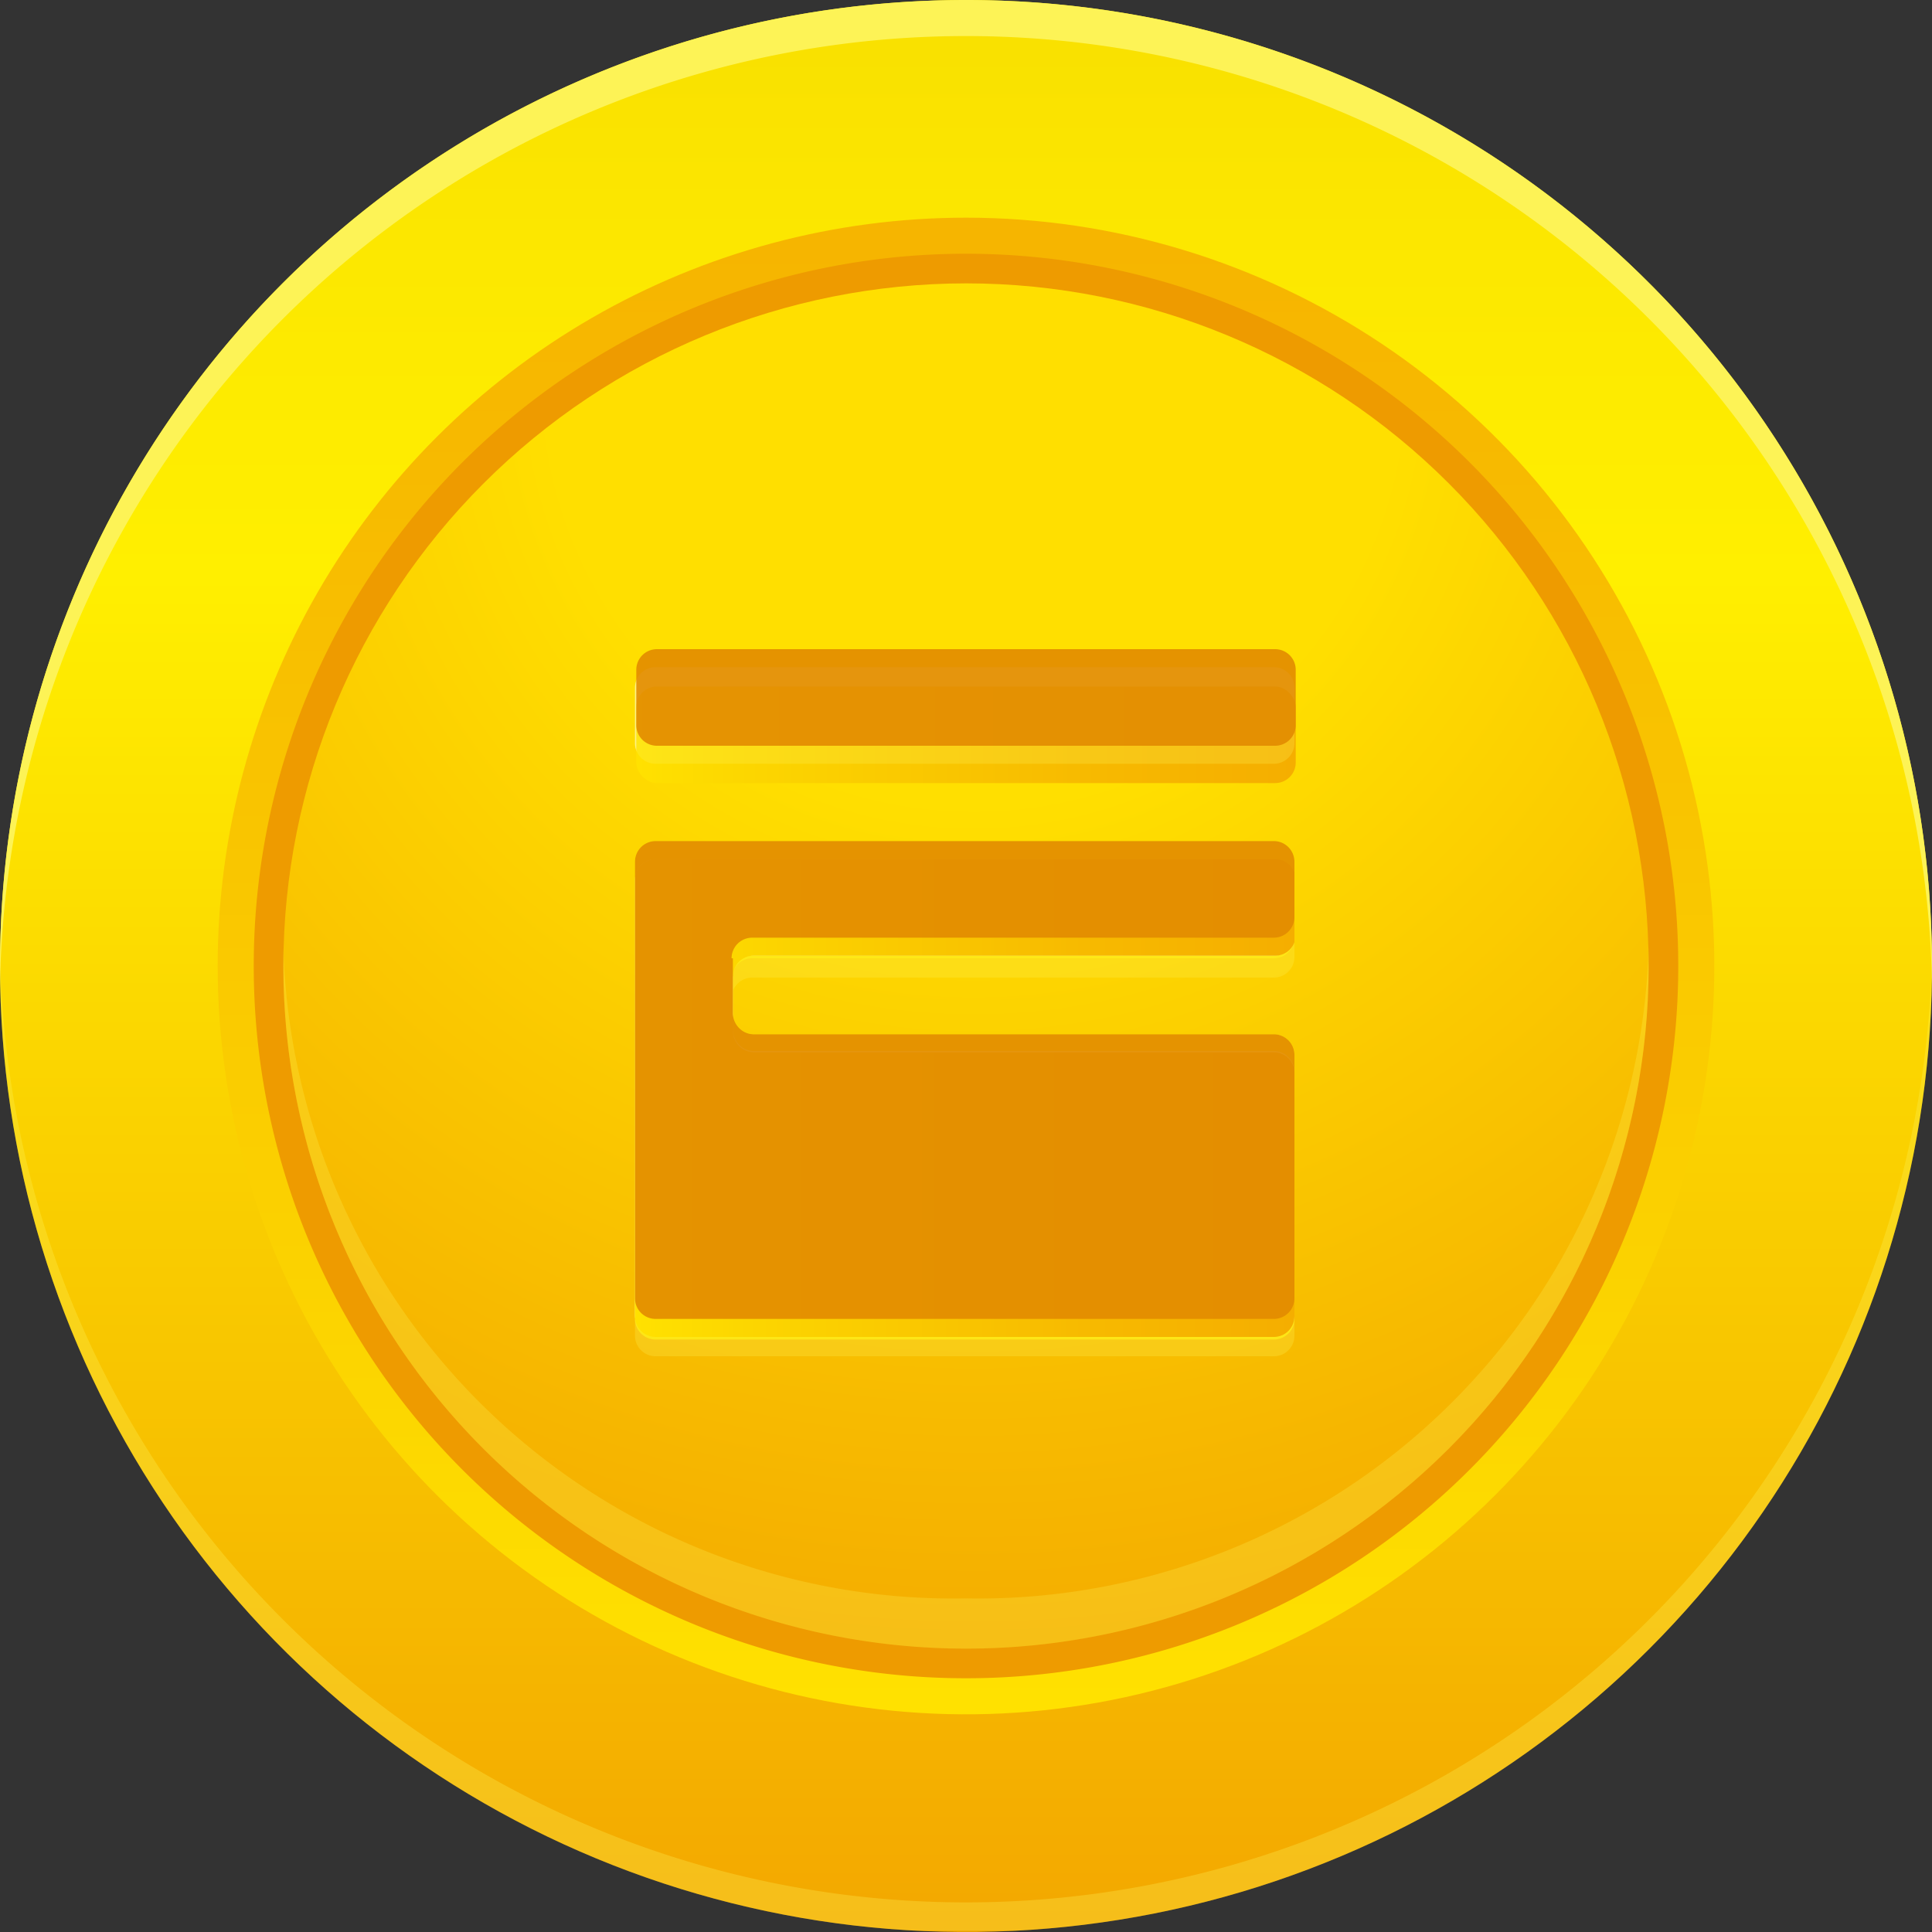
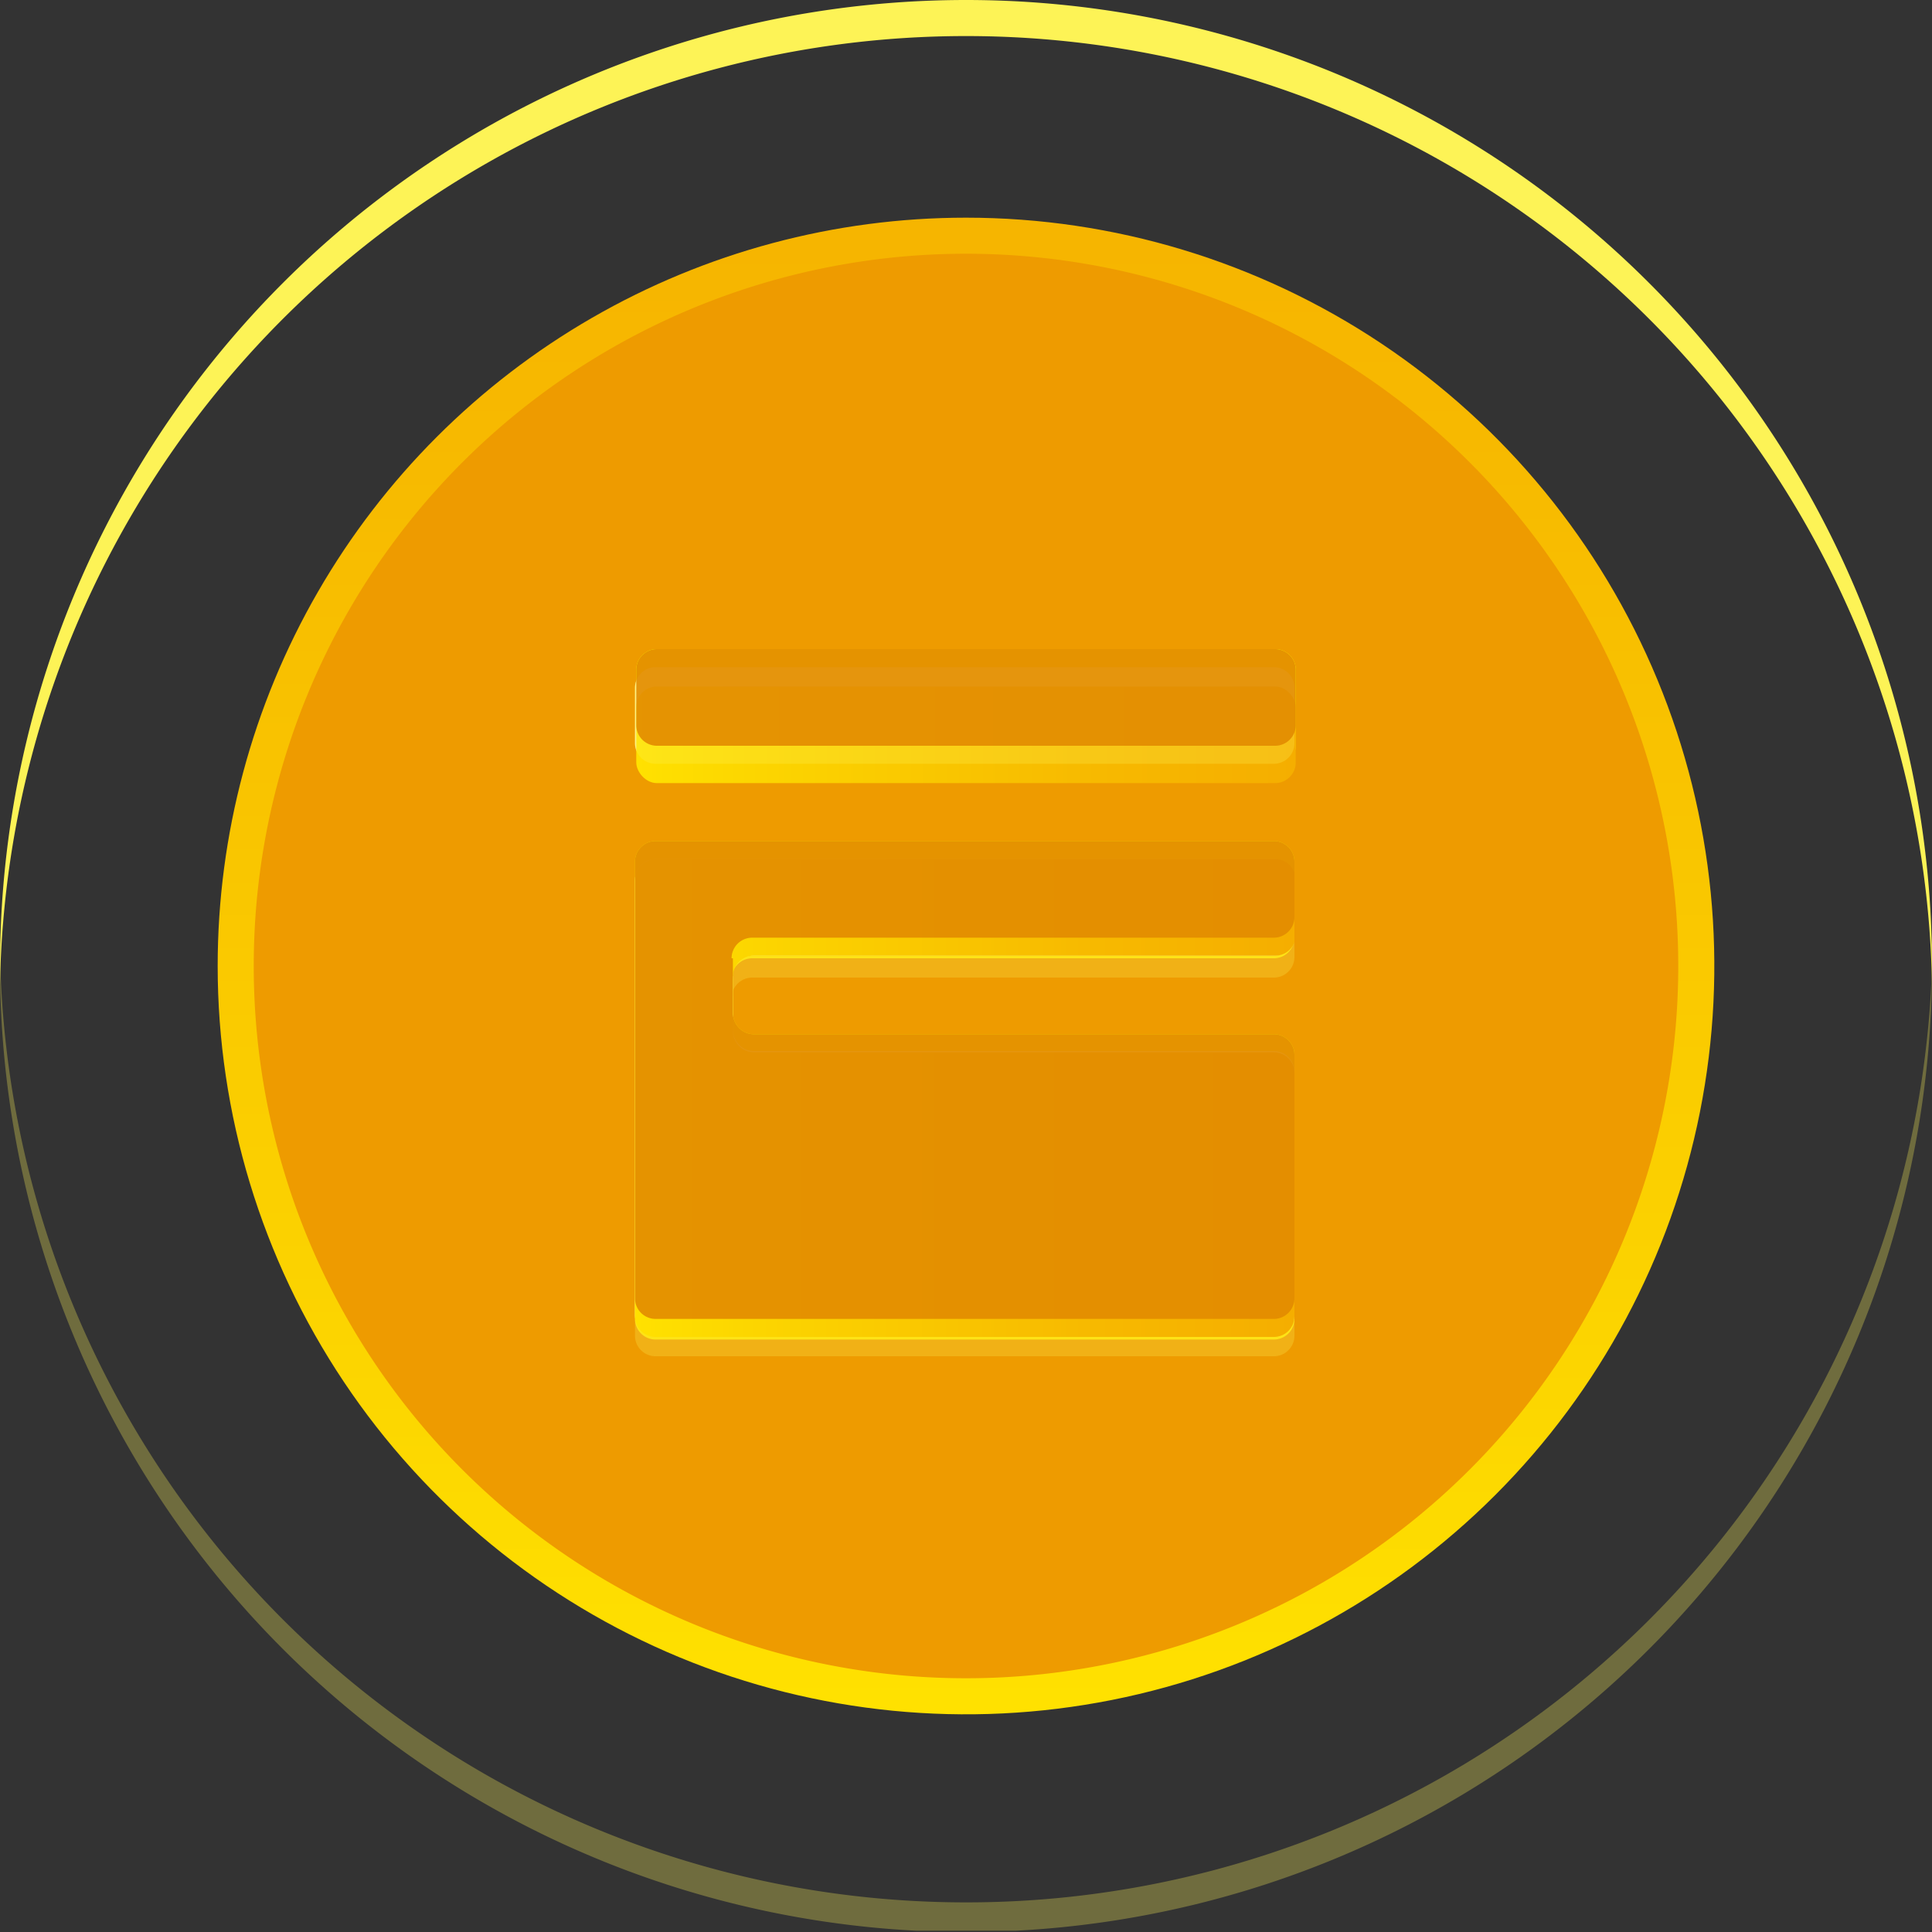
<svg xmlns="http://www.w3.org/2000/svg" xmlns:xlink="http://www.w3.org/1999/xlink" id="Layer_1" data-name="Layer 1" viewBox="0 0 30 30">
  <rect x="0" y="0" width="30" height="30" fill="#333333" stroke="none" />
  <defs>
    <clipPath id="clip-path" transform="translate(-1 -1)">
      <rect width="32" height="32" fill="none" />
    </clipPath>
    <clipPath id="clip-path-2" transform="translate(-1 -1)">
      <path d="M1,16A15,15,0,1,0,16,1,15,15,0,0,0,1,16" fill="none" />
    </clipPath>
    <linearGradient id="linear-gradient" y1="32" x2="1" y2="32" gradientTransform="translate(975) rotate(90) scale(30)" gradientUnits="userSpaceOnUse">
      <stop offset="0" stop-color="#f8df00" />
      <stop offset="0.14" stop-color="#fce800" />
      <stop offset="0.3" stop-color="#ffef00" />
      <stop offset="1" stop-color="#f3a700" />
    </linearGradient>
    <clipPath id="clip-path-4" transform="translate(-1 -1)">
      <rect x="1" y="15.76" width="30" height="15.22" fill="none" />
    </clipPath>
    <clipPath id="clip-path-5" transform="translate(-1 -1)">
      <path d="M4.38,16A11.62,11.62,0,1,0,16,4.38,11.62,11.62,0,0,0,4.38,16" fill="none" />
    </clipPath>
    <linearGradient id="linear-gradient-2" y1="32" x2="1" y2="32" gradientTransform="translate(-898.28 26.62) rotate(-90) scale(28.54)" gradientUnits="userSpaceOnUse">
      <stop offset="0" stop-color="#ffe100" />
      <stop offset="0.17" stop-color="#fcd600" />
      <stop offset="0.7" stop-color="#f7b900" />
      <stop offset="1" stop-color="#f5ae00" />
    </linearGradient>
    <clipPath id="clip-path-7" transform="translate(-1 -1)">
-       <path d="M5.4,16A10.6,10.6,0,1,0,16,5.4,10.61,10.61,0,0,0,5.4,16" fill="none" />
-     </clipPath>
+       </clipPath>
    <radialGradient id="radial-gradient" cx="0" cy="32" r="1" gradientTransform="translate(15.12 -676.38) scale(21.32)" gradientUnits="userSpaceOnUse">
      <stop offset="0" stop-color="#ffdf00" />
      <stop offset="0.31" stop-color="#ffdf00" />
      <stop offset="1" stop-color="#f3a700" />
    </radialGradient>
    <clipPath id="clip-path-9" transform="translate(-1 -1)">
      <rect x="5.4" y="15.72" width="21.2" height="10.88" fill="none" />
    </clipPath>
    <clipPath id="clip-path-10" transform="translate(-1 -1)">
      <rect x="10.86" y="11.08" width="10.26" height="10.72" fill="none" />
    </clipPath>
    <clipPath id="clip-path-11" transform="translate(-1 -1)">
      <rect x="10.86" y="14.64" width="10.24" height="7.42" fill="none" />
    </clipPath>
    <clipPath id="clip-path-12" transform="translate(-1 -1)">
      <path d="M11.18,14.34a.32.32,0,0,0-.32.32v6.78a.32.32,0,0,0,.32.32h9.6a.32.32,0,0,0,.32-.32V17.66a.32.32,0,0,0-.32-.32H12.7a.32.32,0,0,1-.18-.06.34.34,0,0,1-.14-.26v-.86h0a.32.32,0,0,1,.32-.32h8.1a.32.32,0,0,0,.32-.32v-.86a.32.32,0,0,0-.32-.32Z" fill="none" />
    </clipPath>
    <linearGradient id="linear-gradient-3" x1="0" y1="32" x2="1" y2="32" gradientTransform="matrix(10.24, 0, 0, -10.24, 9.86, 344.73)" xlink:href="#linear-gradient-2" />
    <clipPath id="clip-path-14" transform="translate(-1 -1)">
      <rect x="10.88" y="11.66" width="10.24" height="1.5" rx="0.32" fill="none" />
    </clipPath>
    <linearGradient id="linear-gradient-4" x1="0" y1="32" x2="1" y2="32" gradientTransform="matrix(10.24, 0, 0, -10.24, 9.88, 339.09)" xlink:href="#linear-gradient-2" />
    <clipPath id="clip-path-16" transform="translate(-1 -1)">
      <rect x="10.86" y="11.36" width="10.24" height="1.5" fill="none" />
    </clipPath>
    <clipPath id="clip-path-17" transform="translate(-1 -1)">
      <rect x="10.86" y="14.06" width="10.24" height="7.42" fill="none" />
    </clipPath>
    <clipPath id="clip-path-18" transform="translate(-1 -1)">
      <rect x="10.88" y="11.08" width="10.24" height="1.5" fill="none" />
    </clipPath>
  </defs>
  <title>Gruccia-Point-01</title>
  <g clip-path="url(#clip-path)">
    <g clip-path="url(#clip-path-2)">
-       <rect width="30" height="30" fill="url(#linear-gradient)" />
-     </g>
+       </g>
    <g clip-path="url(#clip-path)">
      <g opacity="0.3" style="isolation:isolate">
        <g clip-path="url(#clip-path-4)">
-           <path d="M16,30.54A15,15,0,0,1,1,15.76V16a15,15,0,0,0,30,0v-.22A15,15,0,0,1,16,30.54" transform="translate(-1 -1)" fill="#fdf356" />
+           <path d="M16,30.54A15,15,0,0,1,1,15.76V16a15,15,0,0,0,30,0A15,15,0,0,1,16,30.54" transform="translate(-1 -1)" fill="#fdf356" />
        </g>
      </g>
      <path d="M16,1.56A15,15,0,0,1,31,16.28V16A15,15,0,0,0,1,16v.28A15,15,0,0,1,16,1.56" transform="translate(-1 -1)" fill="#fdf356" />
    </g>
    <g clip-path="url(#clip-path-5)">
      <rect x="3.38" y="3.38" width="23.24" height="23.24" fill="url(#linear-gradient-2)" />
    </g>
    <g clip-path="url(#clip-path)">
      <path d="M16,4.94A11.06,11.06,0,1,1,4.94,16,11.06,11.06,0,0,1,16,4.94" transform="translate(-1 -1)" fill="#ee9b00" />
    </g>
    <g clip-path="url(#clip-path-7)">
      <rect x="4.4" y="4.4" width="21.2" height="21.2" fill="url(#radial-gradient)" />
    </g>
    <g clip-path="url(#clip-path)">
      <g opacity="0.25" style="isolation:isolate">
        <g clip-path="url(#clip-path-9)">
-           <path d="M16,25.82A10.41,10.41,0,0,1,5.4,15.72V16a10.6,10.6,0,0,0,21.2,0v-.28A10.42,10.42,0,0,1,16,25.82" transform="translate(-1 -1)" fill="#fdf356" />
-         </g>
+           </g>
      </g>
      <g opacity="0.9">
        <g clip-path="url(#clip-path-10)">
          <path d="M12.38,15.88v.86a.34.34,0,0,0,.14.26.32.32,0,0,0,.18.06h8.08a.32.32,0,0,1,.32.32v3.78a.32.32,0,0,1-.32.32h-9.6a.32.32,0,0,1-.32-.32V14.38a.32.32,0,0,1,.32-.32h9.6a.32.32,0,0,1,.32.32v.86a.32.32,0,0,1-.32.32h-8.1a.32.32,0,0,0-.32.32Z" transform="translate(-1 -1)" fill="#ffe600" />
          <path d="M12.38,16.2v.86a.34.34,0,0,0,.14.26.32.32,0,0,0,.18.06h8.08a.32.32,0,0,1,.32.32v3.78a.32.32,0,0,1-.32.32h-9.6a.32.32,0,0,1-.32-.32V14.7a.32.32,0,0,1,.32-.32h9.6a.32.32,0,0,1,.32.32v.86a.32.32,0,0,1-.32.32h-8.1a.32.32,0,0,0-.32.32Z" transform="translate(-1 -1)" fill="#ffe600" />
-           <path d="M12.38,15.88v.86a.34.34,0,0,0,.14.26.32.32,0,0,0,.18.06h8.08a.32.32,0,0,1,.32.32v3.78a.32.32,0,0,1-.32.32h-9.6a.32.32,0,0,1-.32-.32V14.38a.32.32,0,0,1,.32-.32h9.6a.32.32,0,0,1,.32.32v.86a.32.32,0,0,1-.32.32h-8.1a.32.32,0,0,0-.32.32Z" transform="translate(-1 -1)" fill="#ffe600" />
          <path d="M11.2,11.08h9.6a.32.32,0,0,1,.32.32v.86a.32.32,0,0,1-.32.32H11.2a.32.32,0,0,1-.32-.32V11.4a.32.32,0,0,1,.32-.32" transform="translate(-1 -1)" fill="#ffe600" />
          <path d="M11.2,11.4h9.6a.32.32,0,0,1,.32.32v.86a.32.32,0,0,1-.32.32H11.2a.32.32,0,0,1-.32-.32v-.86a.32.32,0,0,1,.32-.32" transform="translate(-1 -1)" fill="#ffe600" />
          <path d="M11.2,11.08h9.6a.32.32,0,0,1,.32.32v.86a.32.32,0,0,1-.32.32H11.2a.32.32,0,0,1-.32-.32V11.4a.32.32,0,0,1,.32-.32" transform="translate(-1 -1)" fill="#ffe600" />
        </g>
      </g>
      <path d="M12.38,16.16V17a.34.34,0,0,0,.14.26.32.32,0,0,0,.18.06h8.08a.32.32,0,0,1,.32.32v3.78a.32.32,0,0,1-.32.32h-9.6a.32.32,0,0,1-.32-.32V14.66a.32.32,0,0,1,.32-.32h9.6a.32.32,0,0,1,.32.32v.86a.32.32,0,0,1-.32.32h-8.1a.32.32,0,0,0-.32.32Z" transform="translate(-1 -1)" fill="#fdf193" />
      <g opacity="0.25" style="isolation:isolate">
        <g clip-path="url(#clip-path-11)">
          <path d="M12.38,16.46v.86a.34.34,0,0,0,.14.26.32.32,0,0,0,.18.06h8.08a.32.32,0,0,1,.32.32v3.78a.32.32,0,0,1-.32.32h-9.6a.32.32,0,0,1-.32-.32V15a.32.32,0,0,1,.32-.32h9.6a.32.32,0,0,1,.32.32v.86a.32.32,0,0,1-.32.32h-8.1a.32.32,0,0,0-.32.32Z" transform="translate(-1 -1)" fill="#fdf356" />
        </g>
      </g>
    </g>
    <g clip-path="url(#clip-path-12)">
      <rect x="9.86" y="13.34" width="10.24" height="7.42" fill="url(#linear-gradient-3)" />
    </g>
    <g clip-path="url(#clip-path)">
      <path d="M11.2,11.36h9.58a.32.32,0,0,1,.32.32v.86a.32.32,0,0,1-.32.32h-9.6a.32.32,0,0,1-.32-.32v-.86a.32.32,0,0,1,.32-.32Z" transform="translate(-1 -1)" fill="#fdf193" />
    </g>
    <g clip-path="url(#clip-path-14)">
      <rect x="9.88" y="10.66" width="10.24" height="1.5" fill="url(#linear-gradient-4)" />
    </g>
    <g clip-path="url(#clip-path)">
      <g opacity="0.25" style="isolation:isolate">
        <g clip-path="url(#clip-path-16)">
          <path d="M11.2,11.36h9.58a.32.32,0,0,1,.32.32v.86a.32.32,0,0,1-.32.32h-9.6a.32.32,0,0,1-.32-.32v-.86a.32.32,0,0,1,.32-.32Z" transform="translate(-1 -1)" fill="#fdf356" />
        </g>
      </g>
      <g opacity="0.9" style="isolation:isolate">
        <g clip-path="url(#clip-path-17)">
          <path d="M12.38,15.88v.86a.34.34,0,0,0,.14.26.32.32,0,0,0,.18.06h8.08a.32.32,0,0,1,.32.32v3.78a.32.32,0,0,1-.32.32h-9.6a.32.32,0,0,1-.32-.32V14.38a.32.32,0,0,1,.32-.32h9.6a.32.32,0,0,1,.32.32v.86a.32.32,0,0,1-.32.32h-8.1a.32.32,0,0,0-.32.32Z" transform="translate(-1 -1)" fill="#e28b00" />
        </g>
      </g>
      <g opacity="0.9" style="isolation:isolate">
        <g clip-path="url(#clip-path-18)">
          <path d="M11.2,11.08h9.6a.32.32,0,0,1,.32.32v.86a.32.32,0,0,1-.32.32H11.2a.32.32,0,0,1-.32-.32V11.4a.32.32,0,0,1,.32-.32" transform="translate(-1 -1)" fill="#e28b00" />
        </g>
      </g>
    </g>
  </g>
</svg>